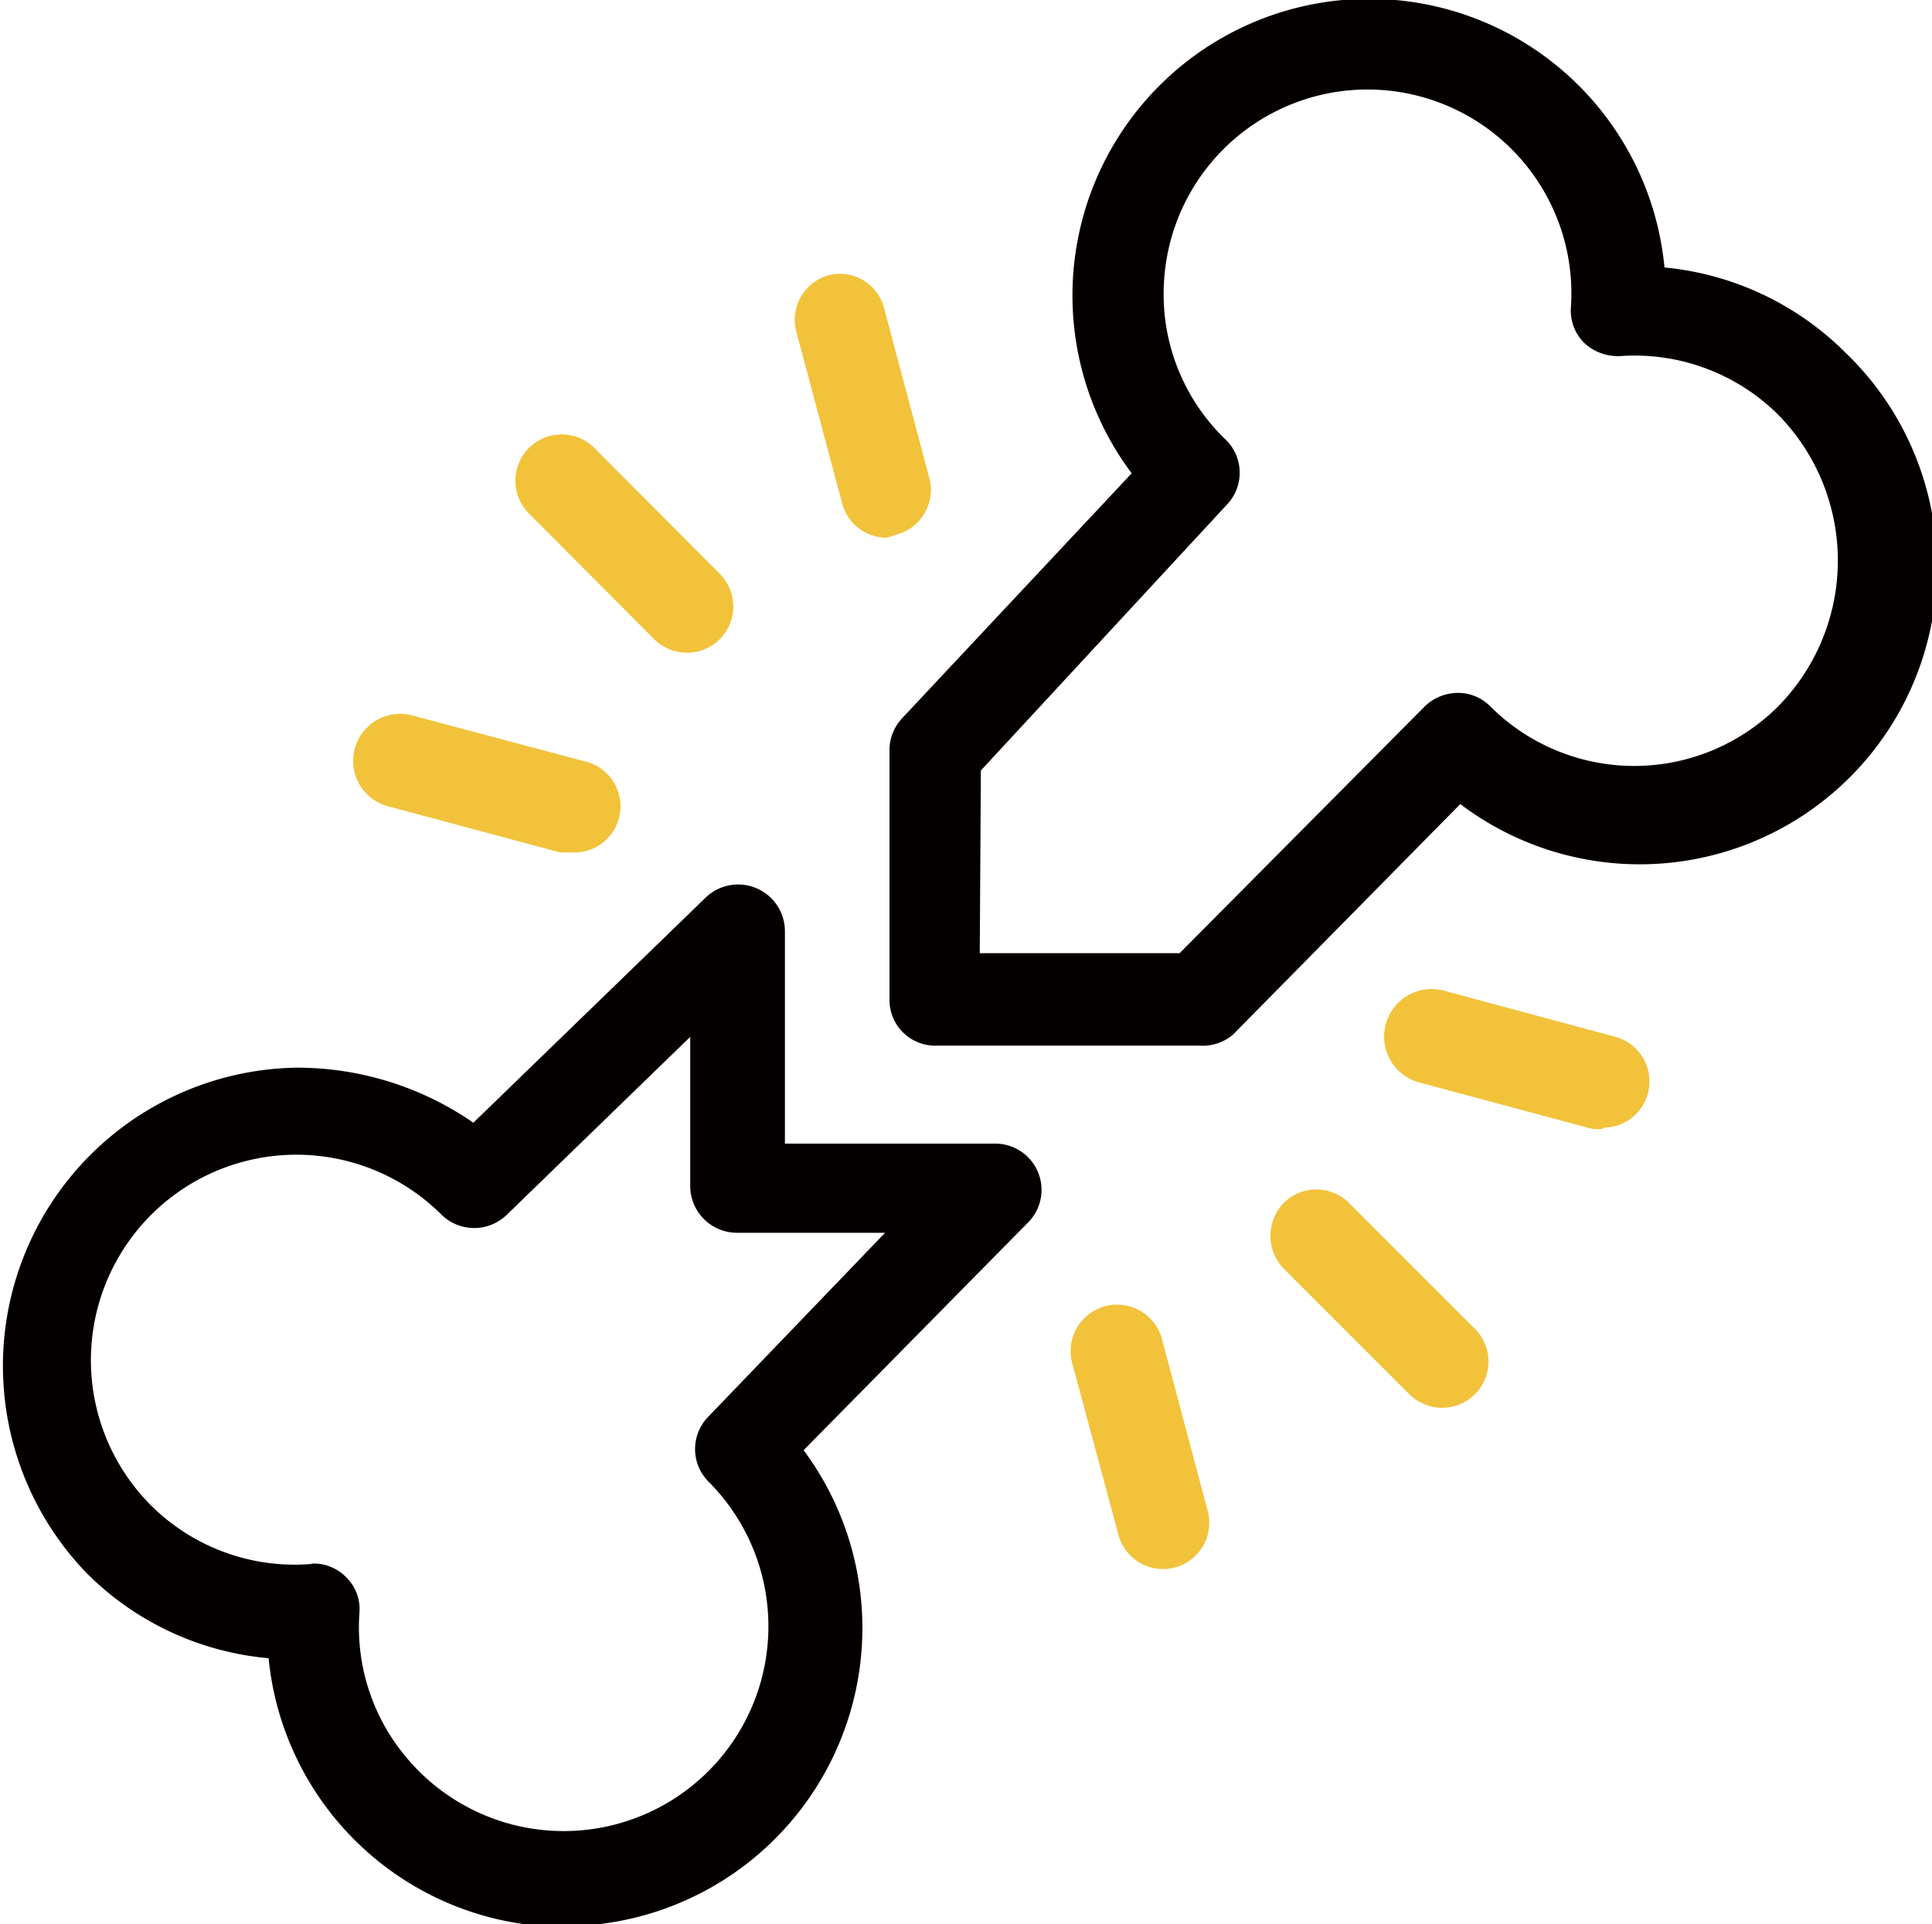
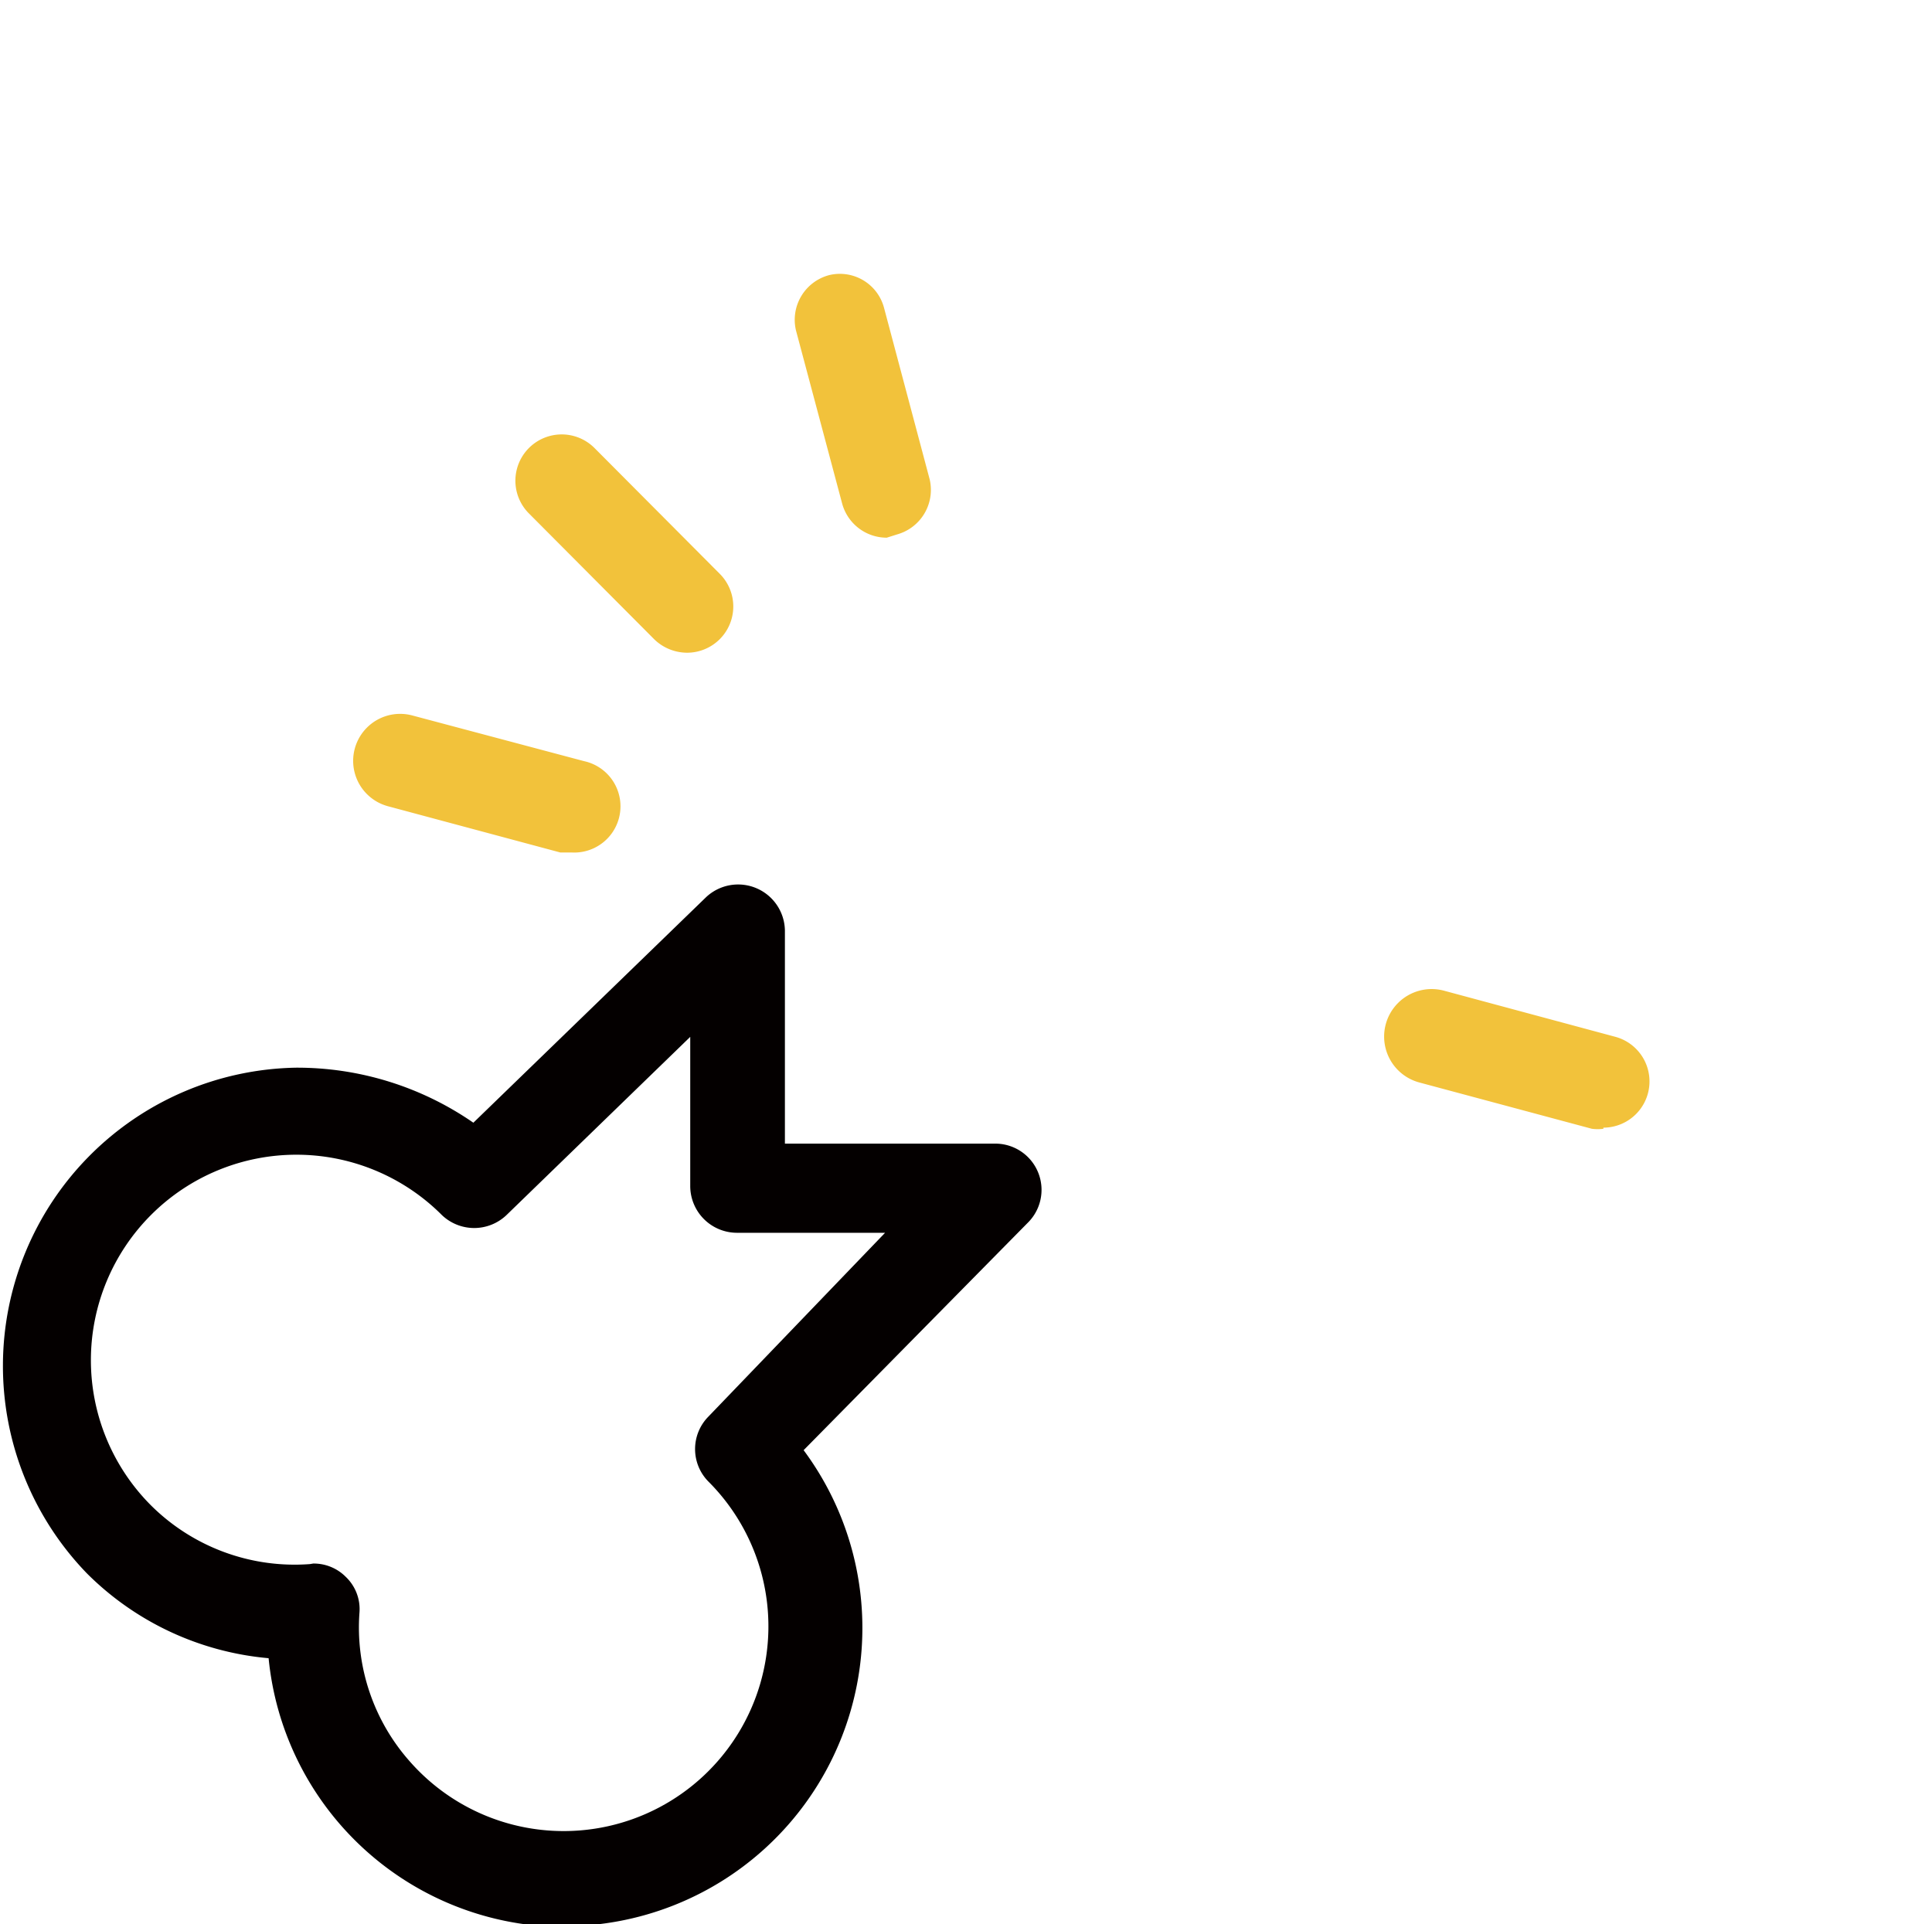
<svg xmlns="http://www.w3.org/2000/svg" viewBox="0 0 35.1 34.96" width="35.1px" height="34.96px">
  <defs>
    <style>.a{fill:#040000;}.b{fill:#f2c23b;}</style>
  </defs>
-   <path class="a" d="M21.8,19H17a.83.83,0,0,1-.84-.84V13.63a.85.85,0,0,1,.23-.58L20.56,8.6a5.39,5.39,0,1,1,9.68-3.74,5.37,5.37,0,0,1,3.29,1.55,5.4,5.4,0,0,1-7,8.2L22.4,18.8A.85.85,0,0,1,21.8,19Zm-4-1.68h3.63l4.46-4.49a.87.87,0,0,1,.6-.24h0a.82.82,0,0,1,.59.25,3.7,3.7,0,0,0,5.22,0,3.78,3.78,0,0,0,0-5.31,3.7,3.7,0,0,0-2.86-1.06.9.9,0,0,1-.66-.24.83.83,0,0,1-.24-.65,3.7,3.7,0,1,0-7.39-.5A3.66,3.66,0,0,0,22.28,8a.84.84,0,0,1,0,1.18L17.82,14Z" />
  <path class="a" d="M10.25,35H9.88a5.41,5.41,0,0,1-5-4.87,5.33,5.33,0,0,1-3.3-1.54h0a5.42,5.42,0,0,1,3.8-9.19,5.63,5.63,0,0,1,3.22,1l4.23-4.1a.85.85,0,0,1,1.43.61v3.87h3.82a.84.84,0,0,1,.61,1.42L14.6,26.35A5.42,5.42,0,0,1,10.25,35ZM5.69,28.41a.82.82,0,0,1,.59.24.81.81,0,0,1,.25.66A3.67,3.67,0,0,0,7.44,32a3.72,3.72,0,1,0,5.43-5.08.84.84,0,0,1,0-1.18l3.21-3.34H13.39a.85.85,0,0,1-.85-.84V18.84L9.2,22.08a.85.85,0,0,1-1.17,0,3.73,3.73,0,0,0-5.29,5.27h0a3.7,3.7,0,0,0,2.89,1.07Z" />
  <path class="b" d="M10.39,15.49l-.21,0-3.13-.84A.84.84,0,0,1,7.49,13l3.12.83a.84.84,0,0,1-.22,1.66Z" />
  <path class="b" d="M16.11,9.77a.84.84,0,0,1-.81-.62L14.46,6a.84.84,0,0,1,.6-1,.83.83,0,0,1,1,.59l.83,3.12a.84.84,0,0,1-.59,1Z" />
  <path class="b" d="M12.49,11.86a.86.86,0,0,1-.6-.24L9.61,9.33A.84.84,0,1,1,10.8,8.14l2.28,2.29a.84.84,0,0,1-.59,1.43Z" />
-   <path class="b" d="M26.21,25.58a.86.86,0,0,1-.6-.24l-2.29-2.29a.86.86,0,0,1,0-1.19.84.84,0,0,1,1.19,0l2.29,2.29a.84.84,0,0,1-.59,1.43Z" />
  <path class="b" d="M29.13,20.51a.76.76,0,0,1-.21,0l-3.13-.84A.84.84,0,0,1,26.23,18l3.12.84a.84.84,0,0,1-.22,1.65Z" />
-   <path class="b" d="M21.13,28.51a.84.84,0,0,1-.81-.62l-.84-3.12a.84.84,0,1,1,1.63-.44l.83,3.12a.84.84,0,0,1-.81,1.06Z" />
</svg>